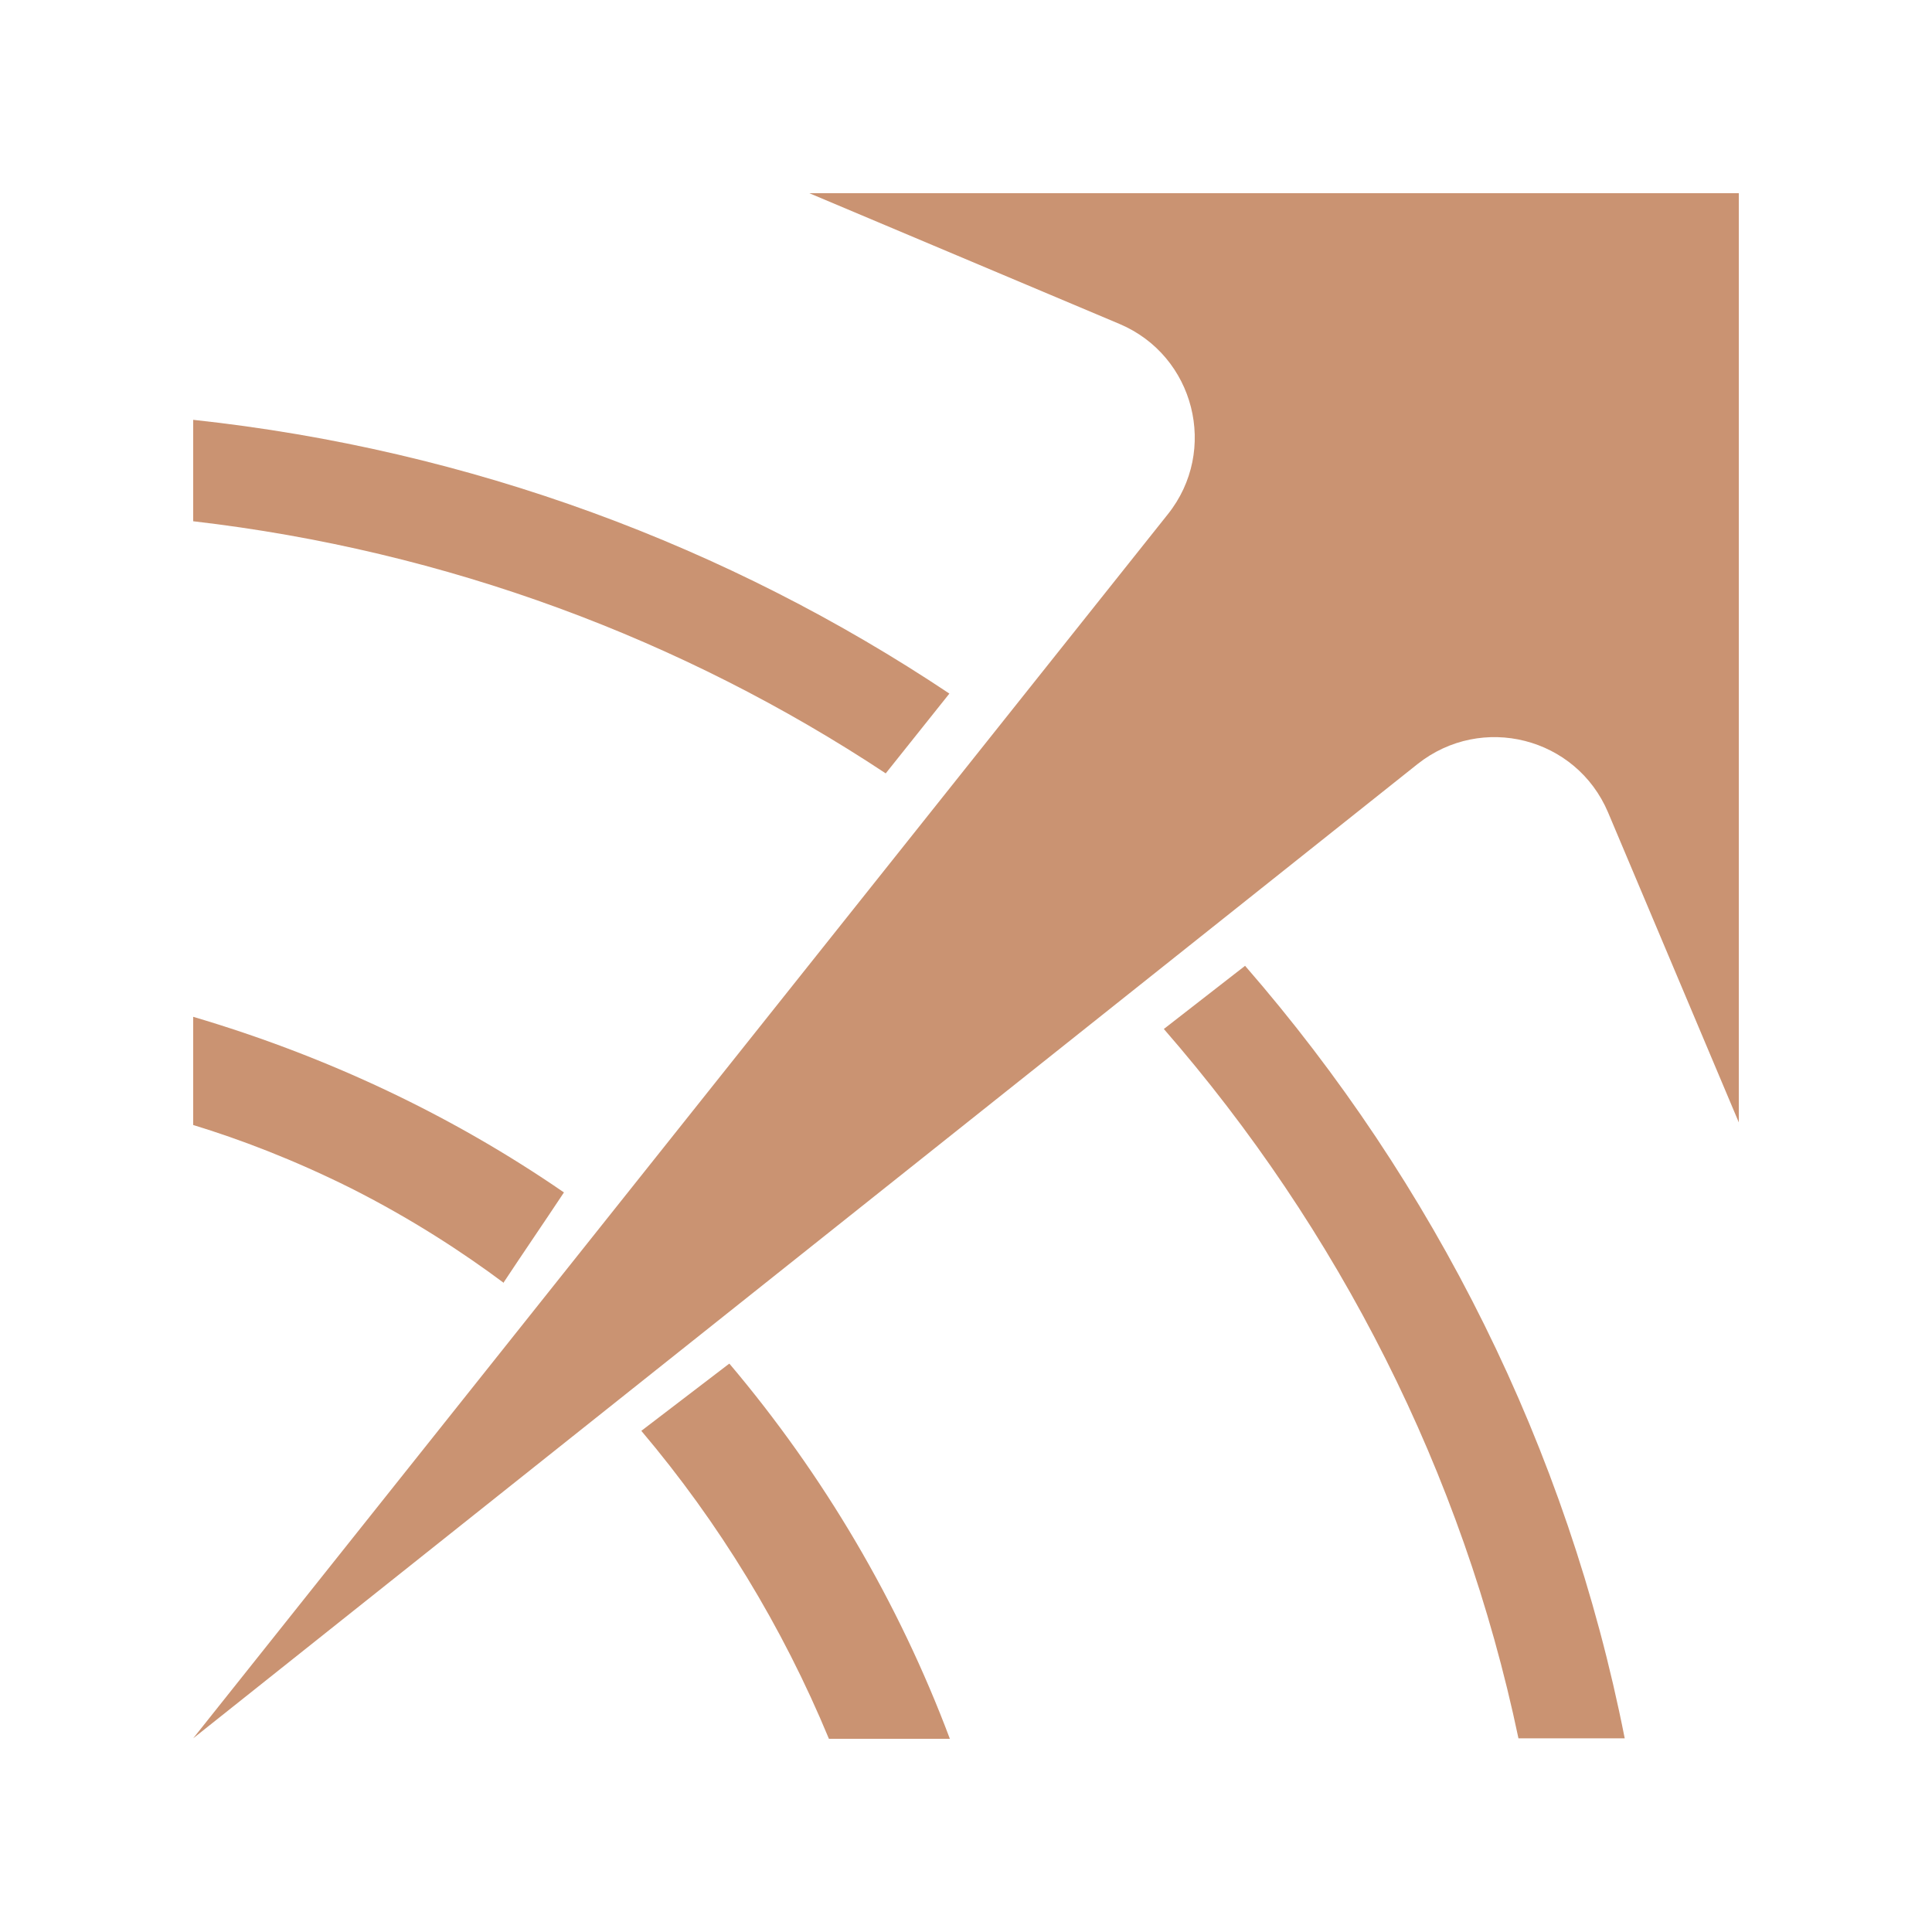
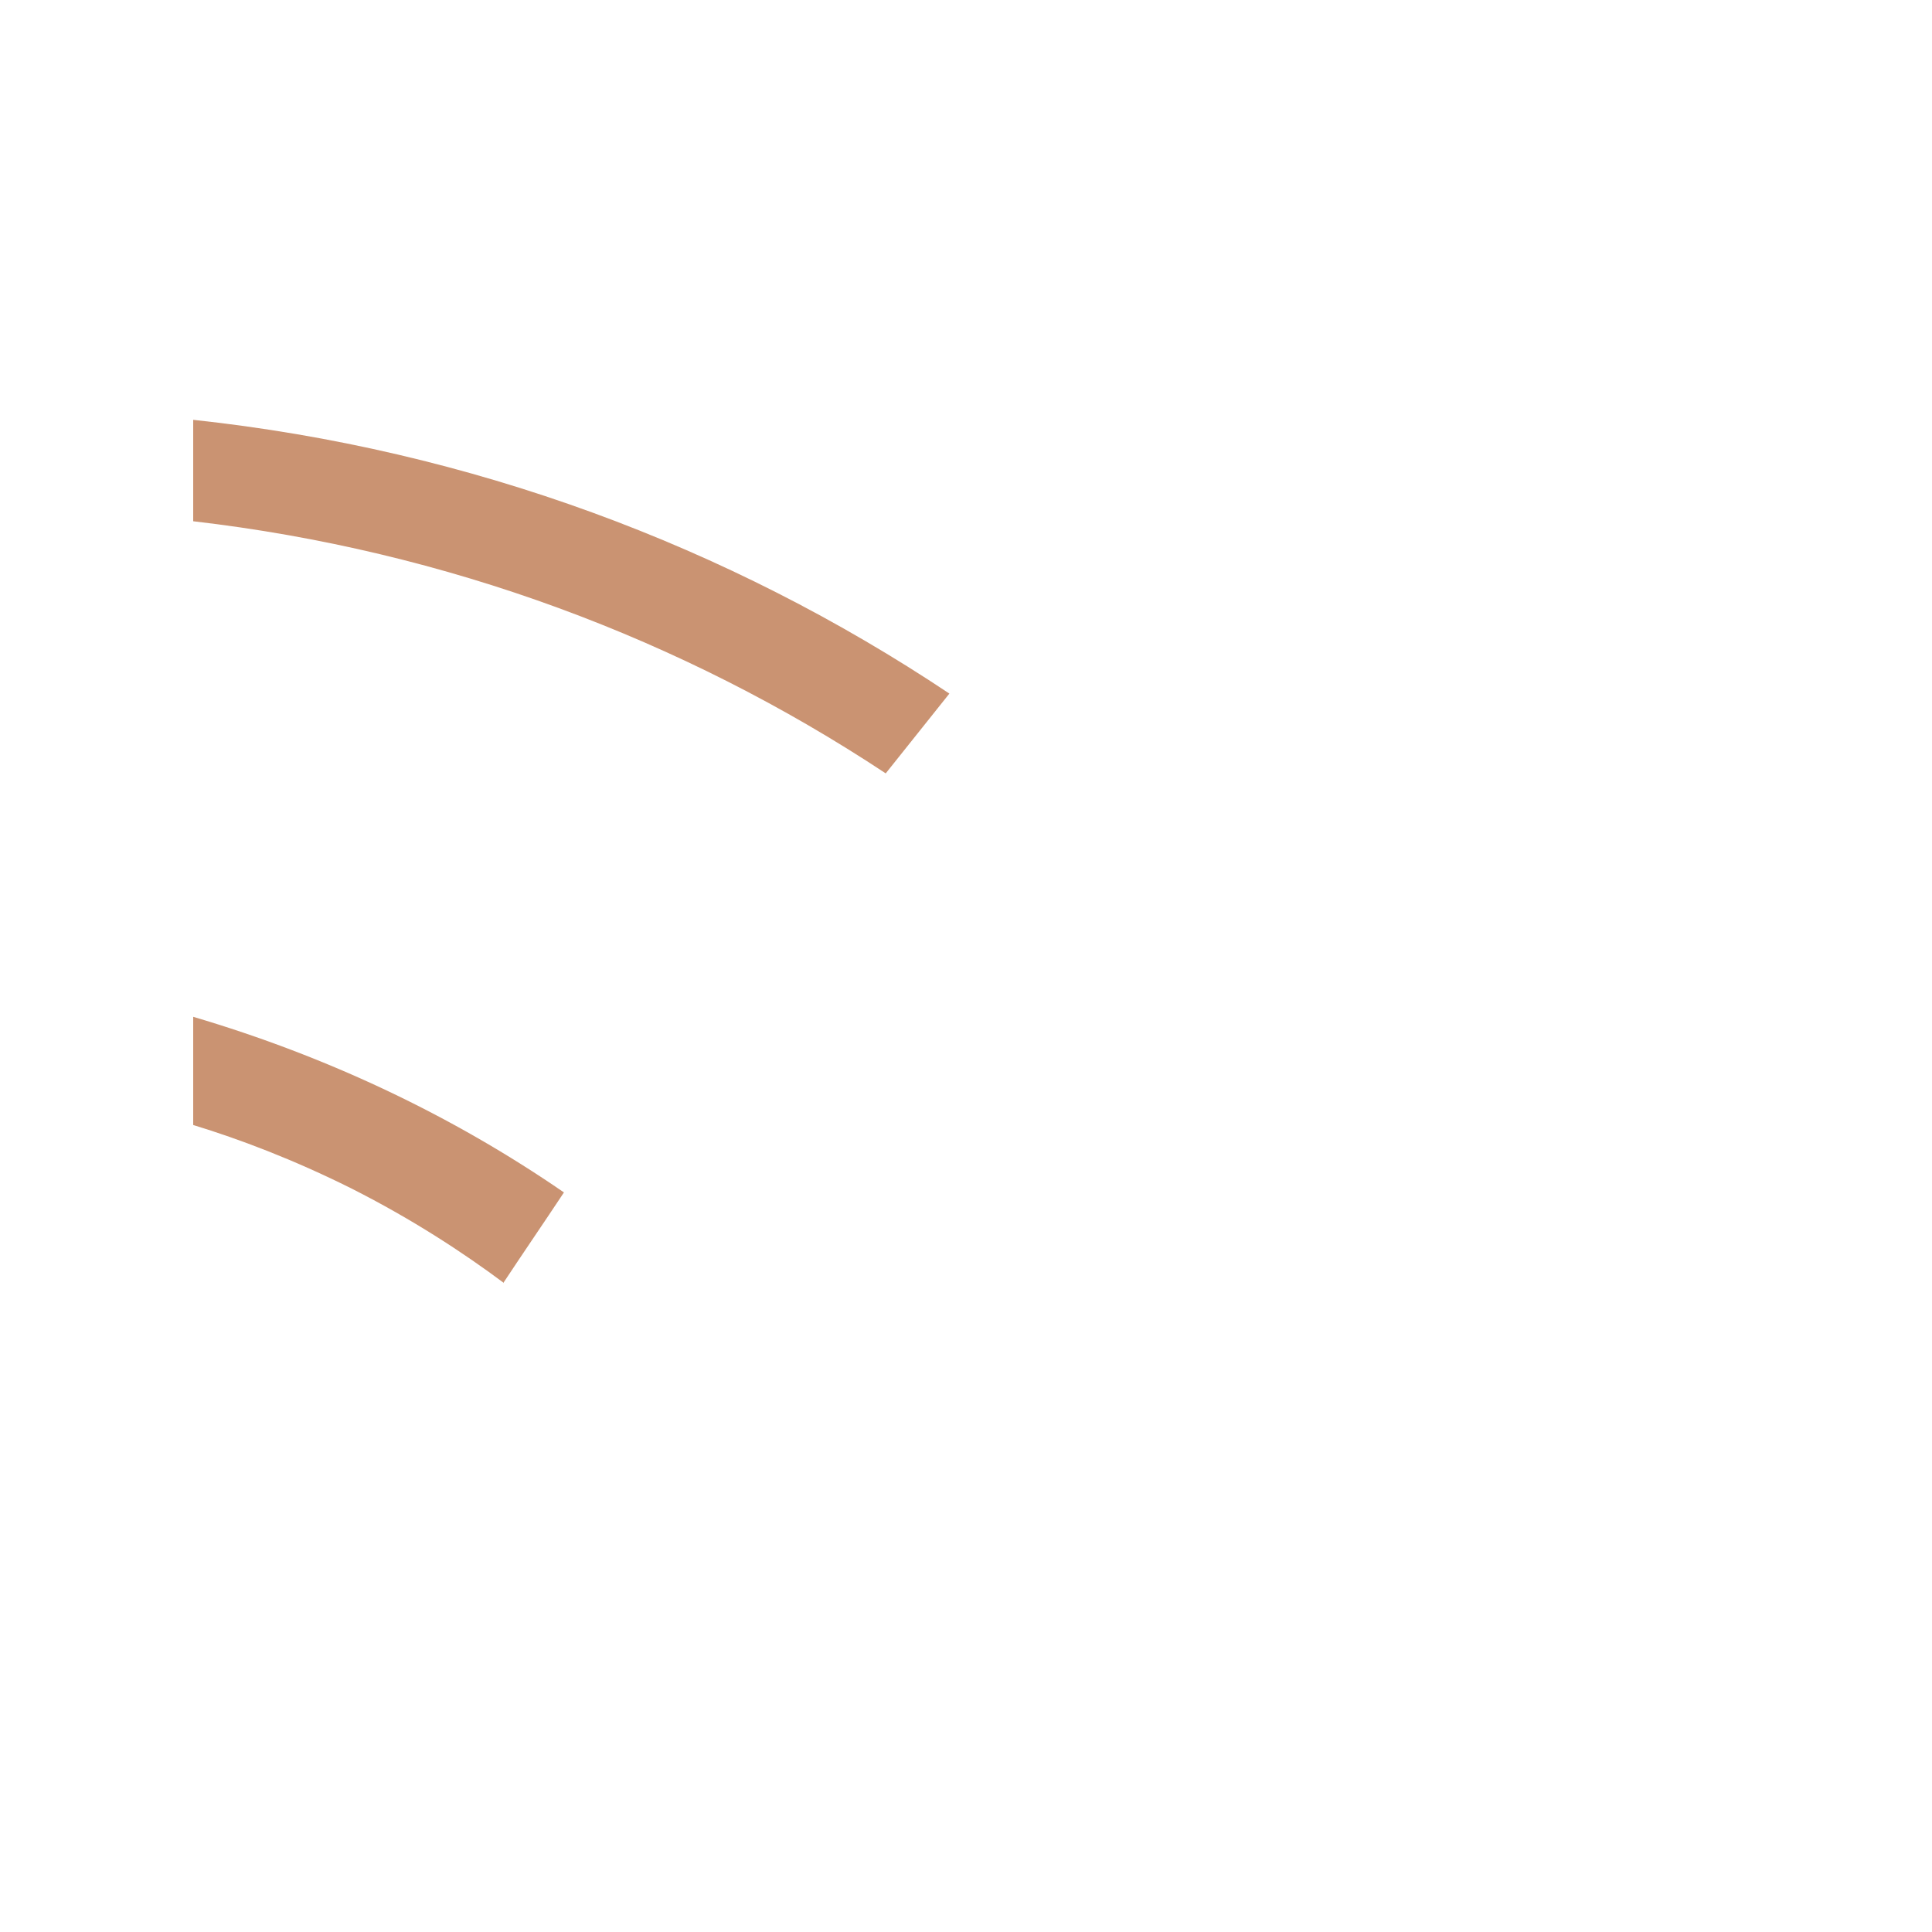
<svg xmlns="http://www.w3.org/2000/svg" width="20" height="20" viewBox="0 0 20 20" fill="none">
-   <path d="M7.552 14.118C8.525 15.269 9.3 16.581 9.833 18H8.581C8.1 16.839 7.445 15.765 6.639 14.812L7.547 14.118H7.552Z" fill="#CA9372" />
-   <path d="M18 11.619L16.647 8.411C16.317 7.631 15.339 7.383 14.675 7.909L2 17.995L12.089 5.324C12.616 4.665 12.368 3.682 11.588 3.353L8.378 2H18V11.619Z" fill="#CA9372" />
-   <path d="M12.889 9.998C14.846 12.248 16.226 14.99 16.819 17.995H15.719C15.141 15.239 13.853 12.725 12.048 10.652L12.889 9.998Z" fill="#CA9372" />
  <path d="M2 10.526C3.389 10.936 4.682 11.548 5.838 12.344C5.63 12.658 5.417 12.968 5.209 13.283V13.276C4.794 12.967 4.271 12.623 3.638 12.303C3.039 12.004 2.482 11.793 2 11.646V10.526Z" fill="#CA9372" />
  <path d="M2 4.346C4.875 4.655 7.542 5.654 9.828 7.18L9.169 8.006C7.07 6.617 4.626 5.7 2 5.396V4.346Z" fill="#CA9372" />
</svg>